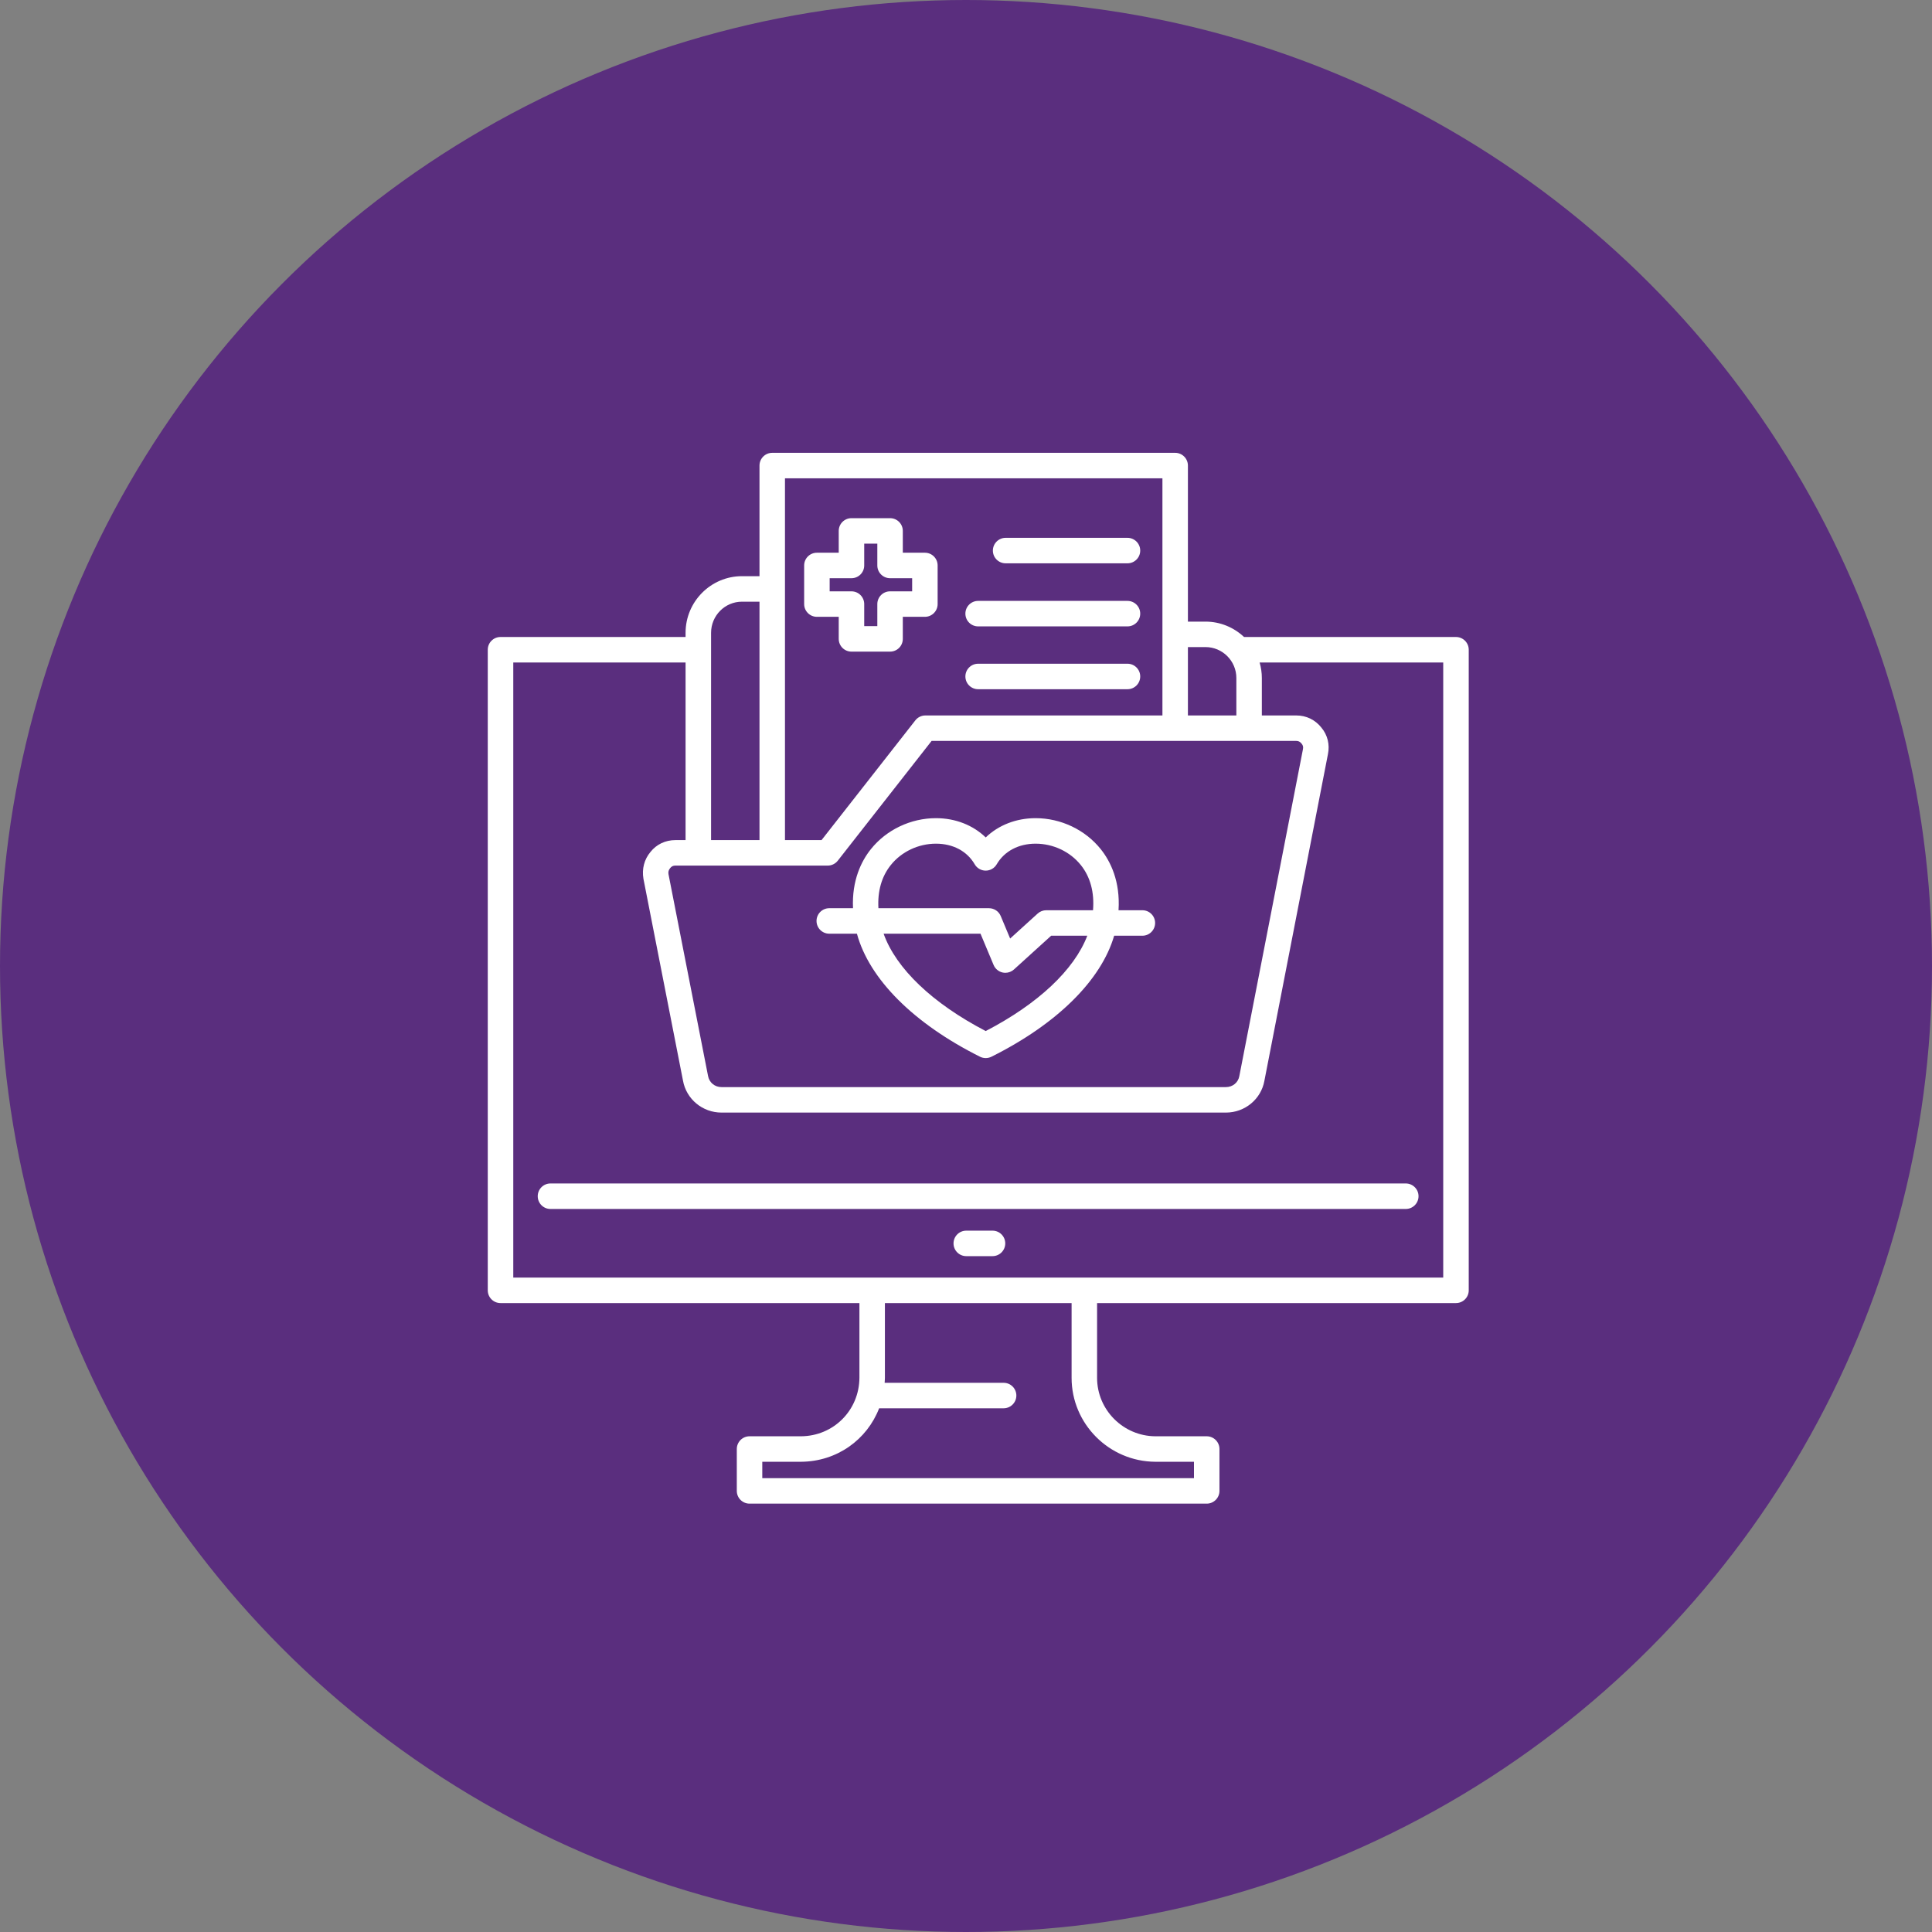
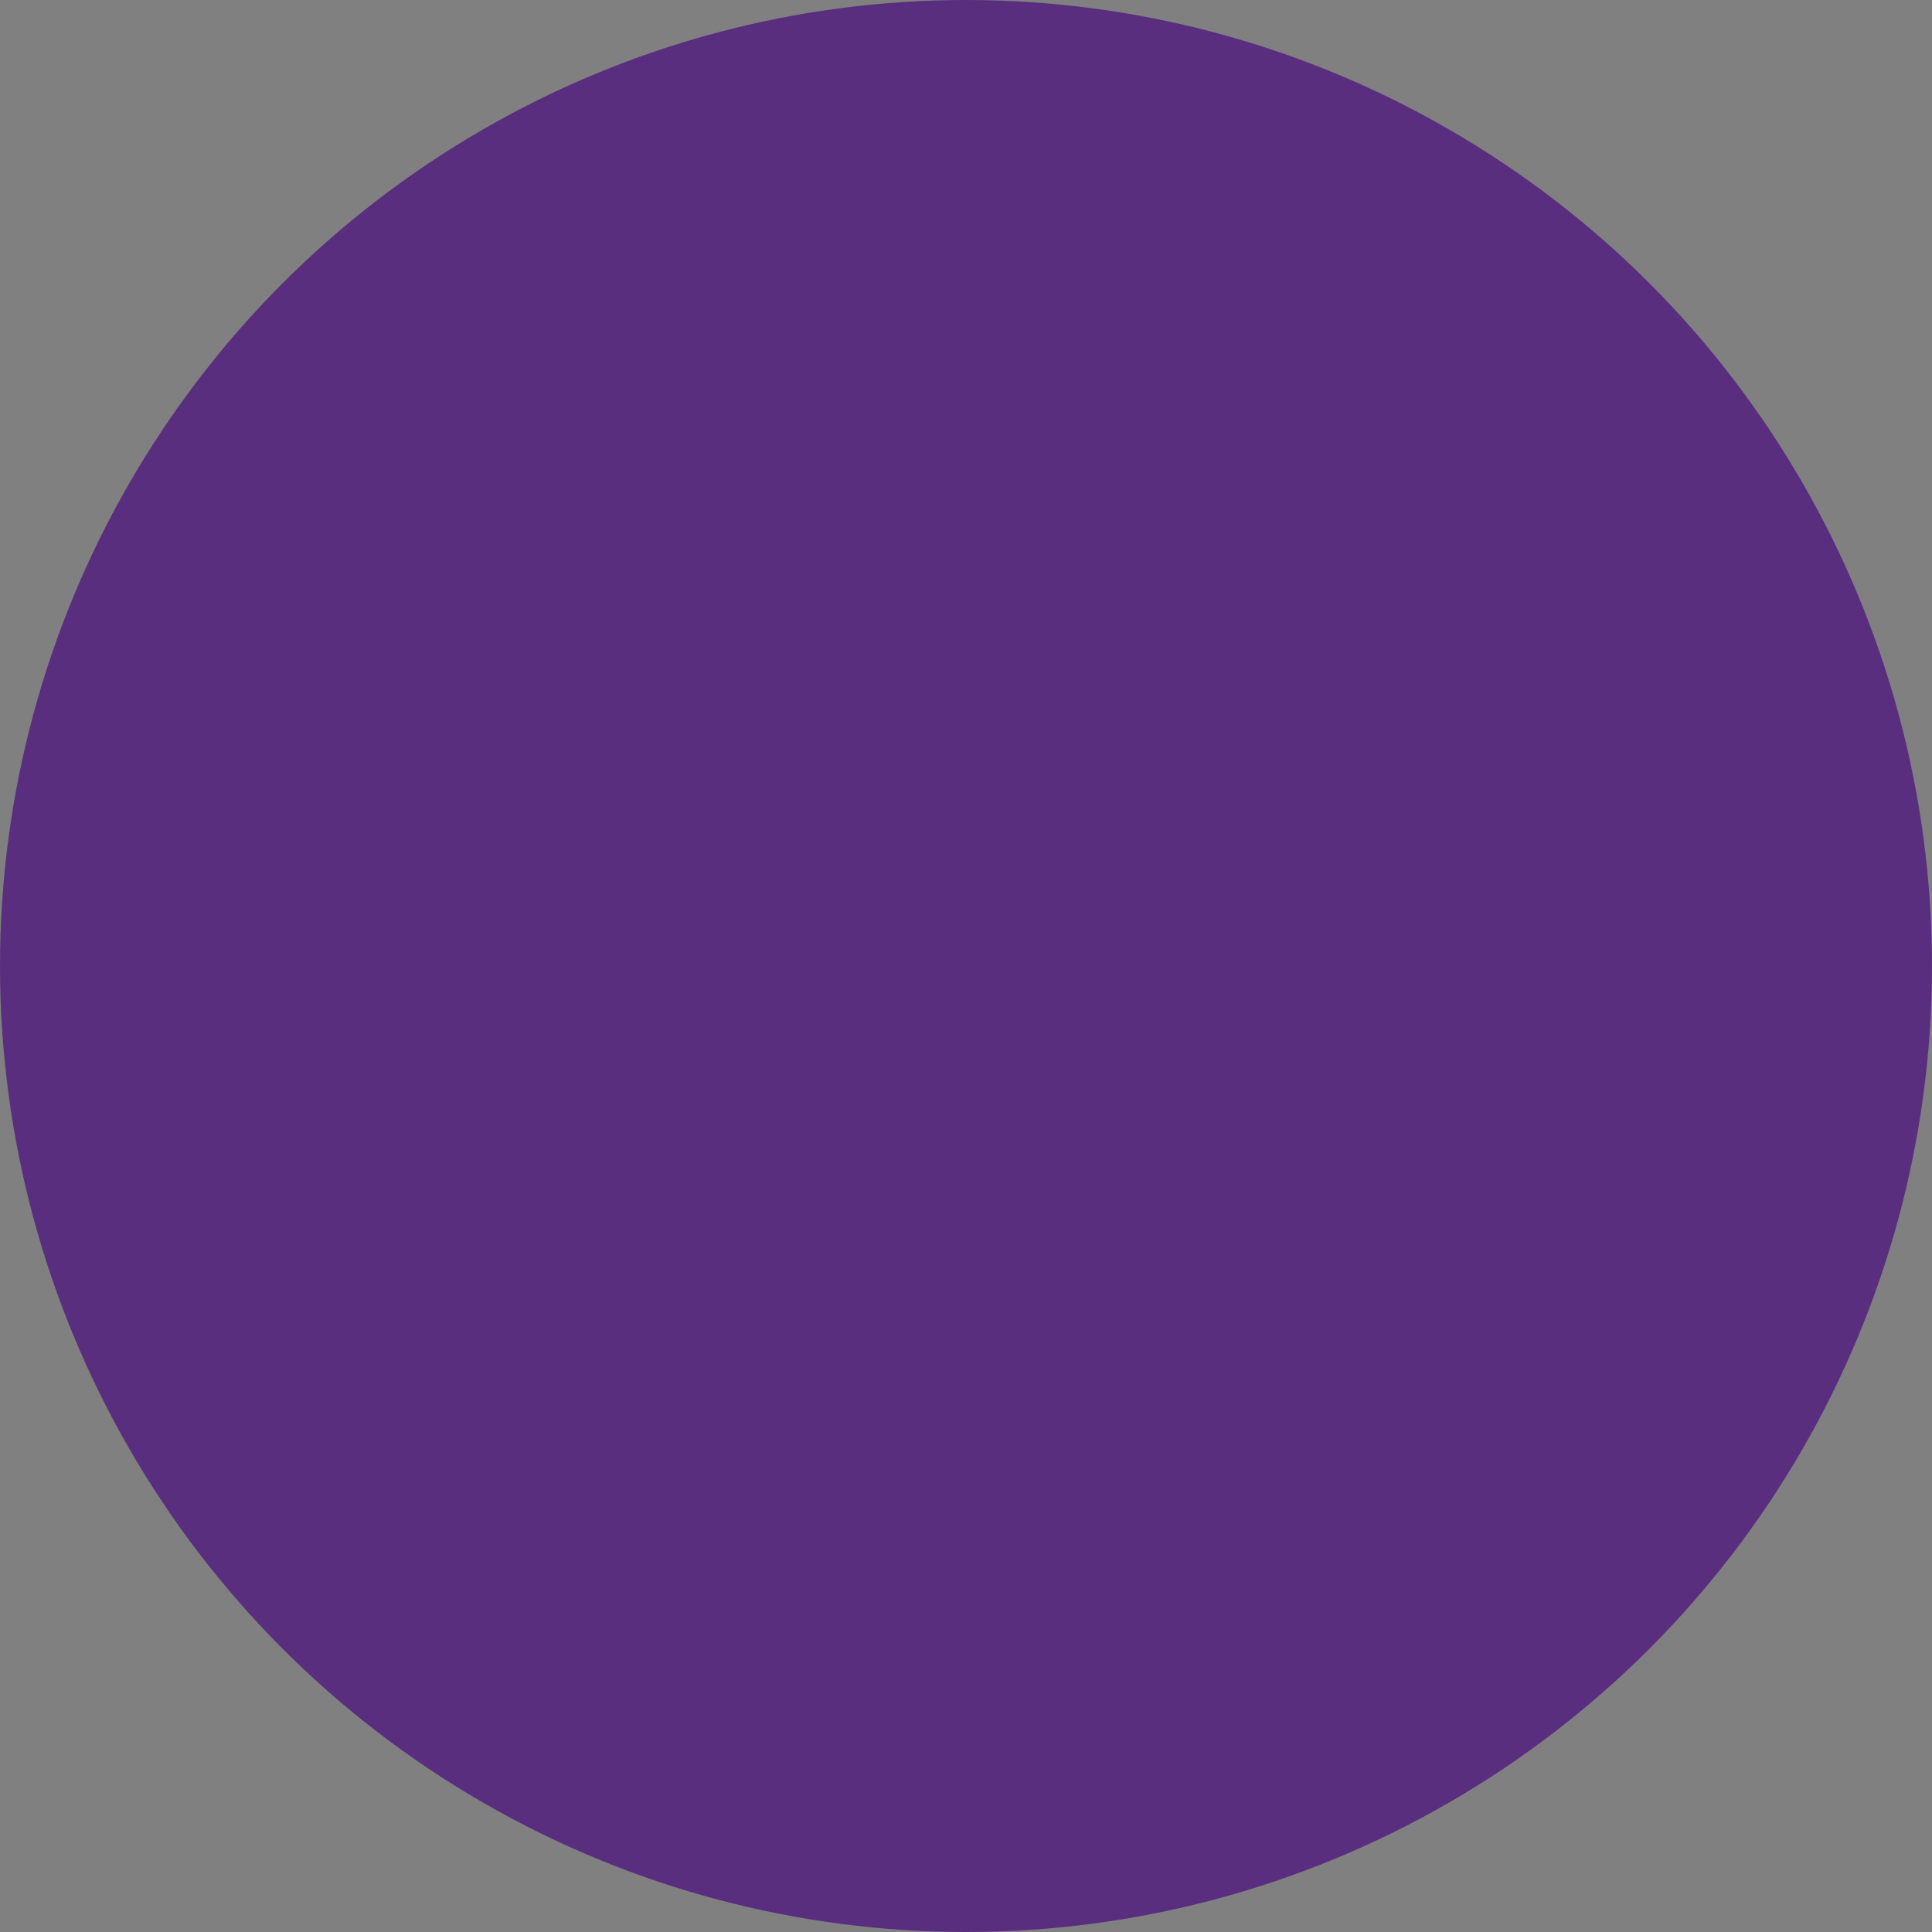
<svg xmlns="http://www.w3.org/2000/svg" width="79" height="79" viewBox="0 0 79 79" fill="none">
  <rect x="0" y="0" width="79" height="79" fill="#808080" stroke="none" />
  <circle cx="39.5" cy="39.5" r="39.5" fill="#5A2E7E" />
-   <path d="M59.535 26.047H50.869C50.456 25.658 49.902 25.418 49.291 25.418H48.574V19.037C48.574 18.749 48.341 18.516 48.053 18.516H31.578C31.289 18.516 31.056 18.749 31.056 19.037V23.56H30.339C29.068 23.56 28.033 24.6 28.033 25.876V26.047H20.466C20.178 26.047 19.945 26.28 19.945 26.568V52.762C19.945 53.05 20.178 53.283 20.466 53.283H35.142V56.338C35.133 57.671 34.083 58.721 32.754 58.73H30.649C30.361 58.73 30.128 58.963 30.128 59.251V60.963C30.128 61.251 30.361 61.484 30.649 61.484H49.343C49.63 61.484 49.864 61.251 49.864 60.963V59.251C49.864 58.963 49.63 58.73 49.343 58.73H47.241C45.928 58.721 44.86 57.65 44.86 56.341V53.283H59.535C59.824 53.283 60.057 53.05 60.057 52.762V26.568C60.057 26.28 59.824 26.047 59.535 26.047ZM33.847 35.394C34.007 35.394 34.158 35.32 34.257 35.194L38.093 30.297H53.005C53.095 30.297 53.16 30.328 53.224 30.409C53.281 30.477 53.297 30.543 53.278 30.636L50.676 44.004C50.629 44.267 50.403 44.452 50.127 44.452H29.504C29.227 44.452 29.001 44.267 28.952 43.995L27.335 35.746C27.319 35.65 27.338 35.576 27.405 35.495C27.461 35.425 27.526 35.394 27.616 35.394H33.847ZM49.291 26.459C49.988 26.459 50.555 27.026 50.555 27.723V29.255H48.574V26.459H49.291ZM32.098 19.558H47.532V29.255H37.84C37.679 29.255 37.528 29.329 37.429 29.455L33.593 34.352H32.098V19.558ZM29.076 25.876C29.076 25.174 29.642 24.603 30.339 24.603H31.056V34.352H29.076V25.876ZM47.238 59.772H48.822V60.442H31.17V59.772H32.756C34.226 59.762 35.453 58.867 35.948 57.585H41.038C41.325 57.585 41.559 57.351 41.559 57.064C41.559 56.776 41.325 56.543 41.038 56.543H36.173C36.177 56.476 36.184 56.409 36.184 56.341V53.283H43.818V56.341C43.818 58.221 45.351 59.76 47.238 59.772ZM59.014 52.241H20.988V27.089H28.033V34.352H27.616C27.206 34.352 26.841 34.528 26.596 34.839C26.345 35.141 26.242 35.524 26.31 35.932L27.928 44.188C28.064 44.945 28.727 45.494 29.504 45.494H50.127C50.904 45.494 51.566 44.945 51.701 44.196L54.299 30.842C54.382 30.444 54.284 30.054 54.033 29.753C53.779 29.432 53.415 29.255 53.005 29.255H51.597V27.723C51.597 27.503 51.564 27.291 51.506 27.089H59.014L59.014 52.241ZM22.509 48.392H57.482C57.77 48.392 58.004 48.626 58.004 48.913C58.004 49.202 57.77 49.435 57.482 49.435H22.509C22.221 49.435 21.988 49.202 21.988 48.913C21.988 48.626 22.221 48.392 22.509 48.392ZM41.105 50.843C41.105 51.131 40.872 51.364 40.584 51.364H39.511C39.223 51.364 38.99 51.131 38.99 50.843C38.99 50.555 39.223 50.322 39.511 50.322H40.584C40.872 50.322 41.105 50.555 41.105 50.843ZM33.909 38.179H35.04C35.541 40.03 37.359 41.854 40.073 43.21C40.146 43.247 40.225 43.265 40.306 43.265C40.385 43.265 40.464 43.247 40.538 43.211C43.217 41.876 45.026 40.086 45.558 38.262H46.712C47 38.262 47.233 38.028 47.233 37.741C47.233 37.453 47 37.22 46.712 37.22H45.737C45.813 36.036 45.408 35.219 45.008 34.72C44.373 33.928 43.378 33.455 42.346 33.455C41.55 33.455 40.828 33.741 40.306 34.243C39.787 33.741 39.067 33.455 38.272 33.455C37.241 33.455 36.247 33.928 35.613 34.719C35.222 35.206 34.828 35.998 34.88 37.137H33.909C33.621 37.137 33.388 37.37 33.388 37.658C33.388 37.946 33.621 38.179 33.909 38.179ZM40.306 42.16C38.126 41.025 36.639 39.602 36.131 38.179H40.093L40.629 39.459C40.695 39.615 40.832 39.729 40.997 39.766C41.035 39.774 41.072 39.778 41.11 39.778C41.238 39.778 41.363 39.731 41.46 39.643L42.982 38.262H44.46C43.924 39.658 42.449 41.048 40.306 42.16ZM36.426 35.371C36.864 34.824 37.554 34.498 38.272 34.498C38.967 34.498 39.544 34.804 39.855 35.34C39.947 35.5 40.119 35.6 40.304 35.6H40.305C40.491 35.6 40.662 35.502 40.755 35.342C41.068 34.806 41.648 34.498 42.346 34.498C43.065 34.498 43.756 34.824 44.195 35.372C44.587 35.86 44.753 36.493 44.694 37.22H42.781C42.651 37.22 42.527 37.268 42.431 37.355L41.305 38.377L40.92 37.457C40.839 37.263 40.649 37.137 40.439 37.137H35.919C35.879 36.444 36.048 35.841 36.426 35.371ZM33.404 25.222H34.296V26.124C34.296 26.412 34.529 26.645 34.817 26.645H36.395C36.684 26.645 36.916 26.412 36.916 26.124V25.222H37.819C38.107 25.222 38.34 24.988 38.34 24.701V23.122C38.34 22.834 38.107 22.601 37.819 22.601H36.916V21.709C36.916 21.421 36.684 21.188 36.395 21.188H34.817C34.529 21.188 34.296 21.421 34.296 21.709V22.601H33.404C33.115 22.601 32.882 22.834 32.882 23.122V24.701C32.882 24.988 33.116 25.222 33.404 25.222ZM33.925 23.643H34.817C35.105 23.643 35.338 23.41 35.338 23.122V22.23H35.874V23.122C35.874 23.41 36.108 23.643 36.395 23.643H37.298V24.18H36.395C36.107 24.18 35.874 24.413 35.874 24.701V25.603H35.338V24.701C35.338 24.413 35.105 24.18 34.817 24.18H33.925V23.643ZM40.599 22.514C40.599 22.226 40.833 21.992 41.12 21.992H46.103C46.391 21.992 46.624 22.226 46.624 22.514C46.624 22.801 46.391 23.034 46.103 23.034H41.12C40.833 23.034 40.599 22.801 40.599 22.514ZM39.475 25.092C39.475 24.805 39.708 24.571 39.996 24.571H46.103C46.391 24.571 46.624 24.805 46.624 25.092C46.624 25.38 46.391 25.613 46.103 25.613H39.996C39.708 25.613 39.475 25.38 39.475 25.092ZM39.475 27.661C39.475 27.373 39.708 27.14 39.996 27.14H46.103C46.391 27.14 46.624 27.373 46.624 27.661C46.624 27.949 46.391 28.182 46.103 28.182H39.996C39.708 28.182 39.475 27.949 39.475 27.661Z" fill="white" />
</svg>